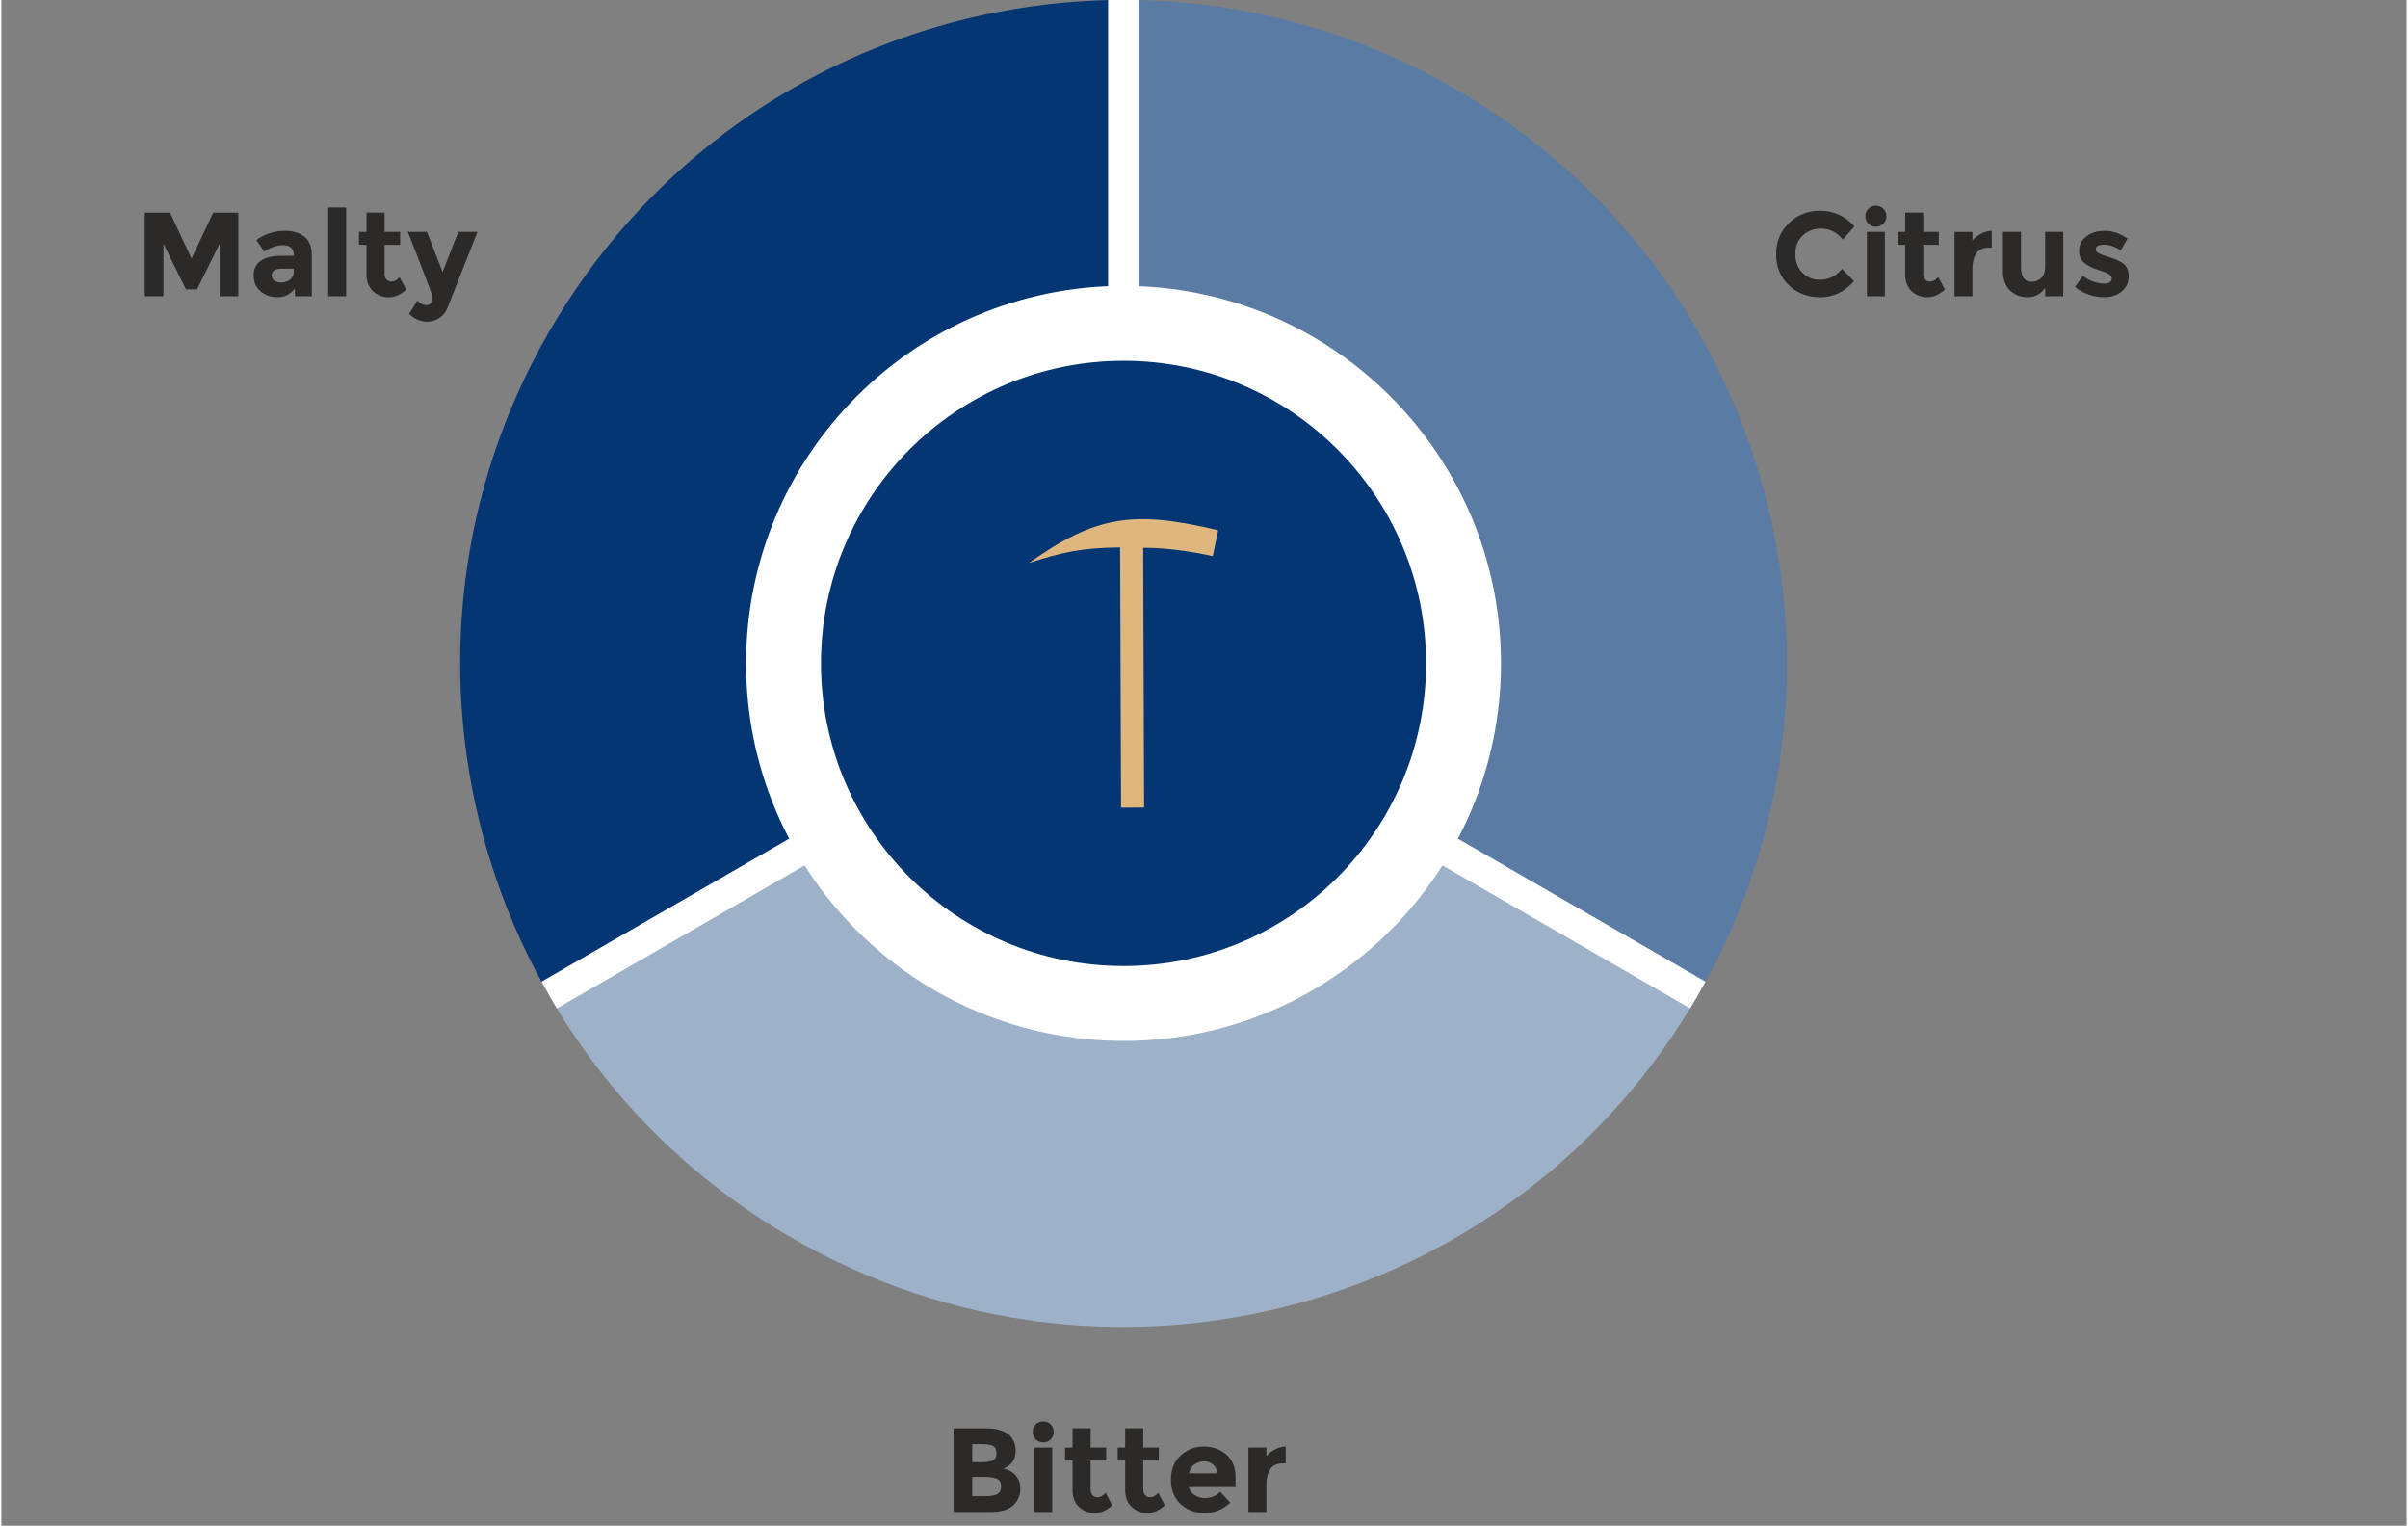
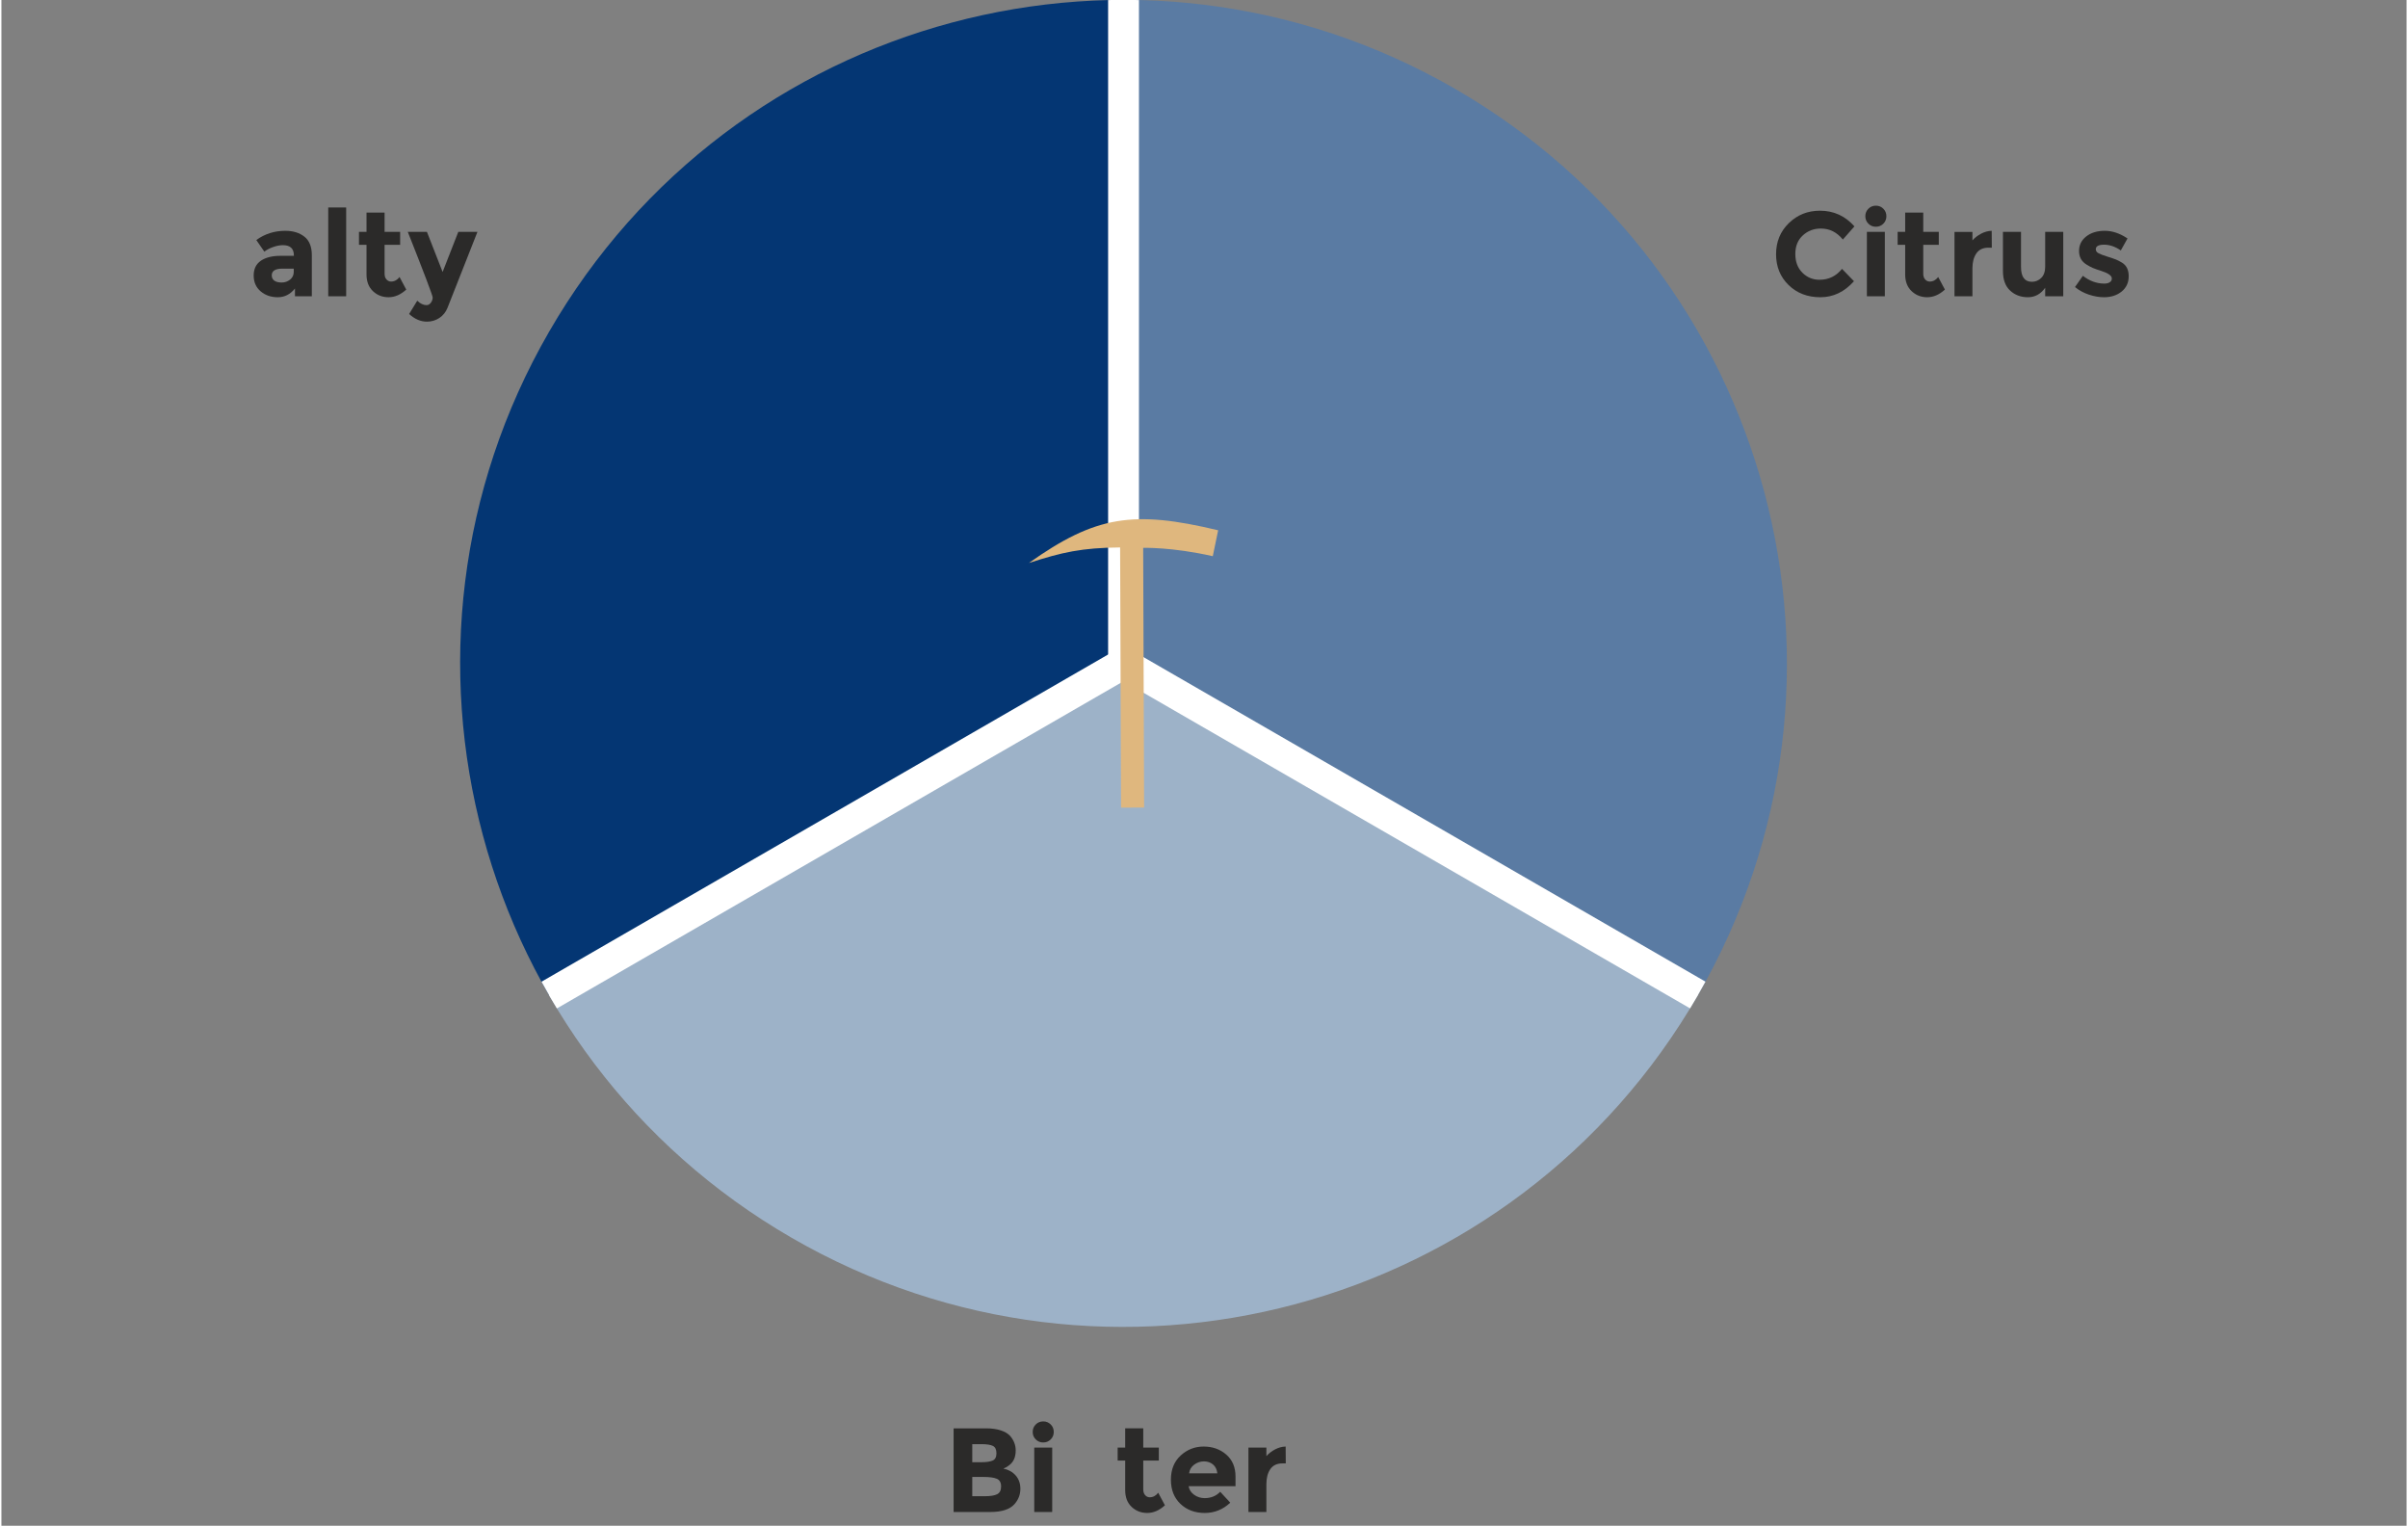
<svg xmlns="http://www.w3.org/2000/svg" xml:space="preserve" width="442px" height="280px" version="1.1" style="shape-rendering:geometricPrecision; text-rendering:geometricPrecision; image-rendering:optimizeQuality; fill-rule:evenodd; clip-rule:evenodd" viewBox="0 0 442000 280330">
  <rect x="0" y="0" width="442000" height="280330" fill="#808080" stroke="none" />
  <defs>
    <style type="text/css">
   
    .str2 {stroke:white;stroke-width:5666.67}
    .str1 {stroke:white;stroke-width:5666.67}
    .str0 {stroke:white;stroke-width:5666.67}
    .str3 {stroke:white;stroke-width:13764.6}
    .fil3 {fill:none}
    .fil2 {fill:#043673}
    .fil0 {fill:#5A7BA3}
    .fil1 {fill:#9DB2C8}
    .fil4 {fill:white}
    .fil5 {fill:#2B2A29;fill-rule:nonzero}
    .fil6 {fill:#DFB77E;fill-rule:nonzero}
   
  </style>
    <clipPath id="id0">
      <path d="M311774 182838c-33660,58300 -108208,78275 -166508,44615 -58300,-33660 -78275,-108208 -44616,-166508 33660,-58300 108208,-78275 166508,-44615 58300,33659 78275,108207 44616,166508z" />
    </clipPath>
  </defs>
  <g id="Layer_x0020_1">
    <g>
  </g>
    <g style="clip-path:url(#id0)">
      <g>
        <path class="fil0" d="M314025 184137c34378,-59543 13977,-135681 -45567,-170059 -19641,-11340 -41088,-16719 -62246,-16699l0 124512 107813 62246z" />
        <path class="fil1" d="M314025 184137l-107813 -62246 -107831 62257c10562,18333 25944,34217 45585,45557 59544,34377 135682,13976 170059,-45568z" />
        <path class="fil2" d="M206212 121891l0 -124512c-42984,40 -84776,22364 -107813,62266 -23038,39903 -21475,87257 -18,124503l107831 -62257z" />
        <line class="fil3 str0" x1="206212" y1="121891" x2="322249" y2="188885" />
        <line class="fil3 str1" x1="206212" y1="121891" x2="90175" y2="188885" />
        <line class="fil3 str2" x1="206212" y1="121891" x2="206212" y2="-9598" />
      </g>
    </g>
    <path class="fil3" d="M311774 182838c-33660,58300 -108208,78275 -166508,44615 -58300,-33660 -78275,-108208 -44616,-166508 33660,-58300 108208,-78275 166508,-44615 58300,33659 78275,108207 44616,166508z" />
-     <circle class="fil4" cx="206212" cy="121891" r="51445" />
-     <circle class="fil2 str3" cx="206212" cy="121891" r="62482" />
-     <polygon class="fil5" points="40113,44761 35957,53162 33912,53162 29778,44761 29778,54437 26348,54437 26348,39066 30987,39066 34945,47510 38926,39066 43544,39066 43544,54437 40113,54437 " />
    <path id="1" class="fil5" d="M57045 54437l-3100 0 0 -1430c-851,1071 -1902,1606 -3156,1606 -1253,0 -2305,-363 -3155,-1089 -851,-725 -1276,-1693 -1276,-2903 0,-1209 440,-2114 1320,-2715 879,-601 2081,-902 3606,-902l2463 0 0 -66c0,-1260 -667,-1891 -2001,-1891 -572,0 -1177,114 -1814,341 -638,227 -1177,509 -1617,847l-1473 -2133c1554,-1129 3328,-1694 5322,-1694 1436,0 2609,359 3518,1078 909,718 1363,1854 1363,3408l0 7543zm-3320 -4508l0 -572 -2067 0c-1320,0 -1979,411 -1979,1232 0,425 157,751 473,978 315,227 766,341 1352,341 586,0 1103,-180 1550,-539 447,-359 671,-839 671,-1440z" />
    <polygon id="2" class="fil5" points="63356,54437 60058,54437 60058,38121 63356,38121 " />
    <path id="3" class="fil5" d="M70415 44981l0 5300c0,454 117,810 352,1066 234,257 513,385 836,385 615,0 1136,-278 1561,-835l1231 2308c-1026,939 -2107,1408 -3243,1408 -1136,0 -2097,-374 -2881,-1122 -784,-747 -1177,-1766 -1177,-3056l0 -5454 -1385 0 0 -2375 1385 0 0 -3540 3321 0 0 3540 2859 0 0 2375 -2859 0z" />
    <path id="4" class="fil5" d="M78199 59099c-1158,0 -2250,-469 -3276,-1408l1495 -2440c557,542 1129,813 1715,813 308,0 572,-150 792,-451 220,-300 330,-619 330,-956 0,-337 -1524,-4354 -4574,-12051l3518 0 2881 7367 2881 -7367 3518 0 -5497 13942c-323,806 -825,1433 -1507,1880 -681,447 -1440,671 -2276,671z" />
    <path class="fil5" d="M181713 277810l-6729 0 0 -15371 5982 0c1040,0 1938,125 2693,374 755,249 1323,586 1704,1011 690,792 1034,1687 1034,2683 0,1202 -388,2097 -1166,2683 -263,205 -447,334 -549,385 -103,51 -286,135 -550,253 953,205 1711,634 2276,1286 564,653 846,1463 846,2430 0,1070 -366,2016 -1099,2837 -850,952 -2331,1429 -4442,1429zm-3298 -9148l1627 0c953,0 1660,-102 2122,-308 462,-205 693,-648 693,-1330 0,-682 -213,-1132 -638,-1352 -425,-220 -1143,-330 -2155,-330l-1649 0 0 3320zm0 6245l2353 0c982,0 1719,-121 2210,-362 491,-242 736,-719 736,-1430 0,-711 -260,-1180 -780,-1407 -521,-227 -1353,-341 -2496,-341l-2023 0 0 3540z" />
    <path id="1" class="fil5" d="M193104 277810l-3299 0 0 -11831 3299 0 0 11831zm-3024 -13337c-374,-373 -561,-832 -561,-1374 0,-542 187,-1001 561,-1374 374,-374 832,-561 1375,-561 542,0 1000,187 1374,561 374,373 561,832 561,1374 0,542 -187,1001 -561,1374 -374,374 -832,561 -1374,561 -543,0 -1001,-187 -1375,-561z" />
-     <path id="2" class="fil5" d="M200163 268354l0 5300c0,454 117,810 351,1067 235,256 513,384 836,384 616,0 1136,-278 1561,-835l1232 2309c-1027,938 -2108,1407 -3244,1407 -1136,0 -2096,-374 -2880,-1121 -785,-748 -1177,-1767 -1177,-3057l0 -5454 -1385 0 0 -2375 1385 0 0 -3540 3321 0 0 3540 2858 0 0 2375 -2858 0z" />
    <path id="3" class="fil5" d="M209838 268354l0 5300c0,454 117,810 352,1067 234,256 513,384 836,384 615,0 1136,-278 1561,-835l1231 2309c-1026,938 -2107,1407 -3243,1407 -1136,0 -2097,-374 -2881,-1121 -784,-748 -1177,-1767 -1177,-3057l0 -5454 -1385 0 0 -2375 1385 0 0 -3540 3321 0 0 3540 2859 0 0 2375 -2859 0z" />
    <path id="4" class="fil5" d="M225825 276095c-1334,1261 -2899,1891 -4695,1891 -1796,0 -3280,-553 -4453,-1660 -1173,-1107 -1759,-2591 -1759,-4453 0,-1862 597,-3343 1792,-4442 1195,-1100 2606,-1649 4233,-1649 1627,0 3009,491 4145,1473 1136,982 1704,2331 1704,4046l0 1759 -8620 0c103,645 440,1173 1012,1584 571,410 1216,615 1935,615 1158,0 2111,-388 2859,-1165l1847 2001zm-2375 -5388c-74,-703 -337,-1246 -792,-1627 -454,-381 -1008,-572 -1660,-572 -652,0 -1250,198 -1792,594 -543,396 -858,931 -946,1605l5190 0z" />
    <path id="5" class="fil5" d="M235390 268882c-982,0 -1715,348 -2199,1045 -483,696 -725,1616 -725,2760l0 5123 -3299 0 0 -11831 3299 0 0 1562c425,-484 956,-895 1594,-1232 638,-337 1286,-513 1946,-527l22 3100 -638 0z" />
    <path class="fil5" d="M334112 51402c1686,0 3064,-667 4134,-2001l2199 2265c-1744,1964 -3800,2947 -6168,2947 -2367,0 -4317,-748 -5849,-2243 -1532,-1496 -2298,-3383 -2298,-5662 0,-2280 781,-4182 2342,-5707 1561,-1524 3471,-2287 5728,-2287 2522,0 4633,960 6333,2881l-2133 2419c-1085,-1349 -2433,-2023 -4046,-2023 -1290,0 -2393,421 -3309,1264 -917,843 -1375,1979 -1375,3409 0,1429 433,2576 1298,3441 865,865 1913,1297 3144,1297z" />
    <path id="1" class="fil5" d="M346119 54437l-3299 0 0 -11831 3299 0 0 11831zm-3024 -13337c-374,-374 -561,-832 -561,-1374 0,-543 187,-1001 561,-1375 374,-374 832,-561 1374,-561 543,0 1001,187 1375,561 373,374 560,832 560,1375 0,542 -187,1000 -560,1374 -374,374 -832,561 -1375,561 -542,0 -1000,-187 -1374,-561z" />
    <path id="2" class="fil5" d="M353177 44981l0 5300c0,454 118,810 352,1066 234,257 513,385 836,385 615,0 1136,-278 1561,-835l1231 2308c-1026,939 -2107,1408 -3243,1408 -1136,0 -2096,-374 -2881,-1122 -784,-747 -1176,-1766 -1176,-3056l0 -5454 -1386 0 0 -2375 1386 0 0 -3540 3320 0 0 3540 2859 0 0 2375 -2859 0z" />
    <path id="3" class="fil5" d="M365140 45509c-982,0 -1715,348 -2199,1044 -484,697 -726,1617 -726,2760l0 5124 -3299 0 0 -11831 3299 0 0 1562c425,-484 957,-895 1594,-1232 638,-337 1287,-513 1946,-528l22 3101 -637 0z" />
    <path id="4" class="fil5" d="M375585 48983l0 -6377 3320 0 0 11831 -3320 0 0 -1561c-821,1158 -1880,1737 -3178,1737 -1297,0 -2386,-407 -3265,-1221 -880,-813 -1320,-2019 -1320,-3617l0 -7169 3321 0 0 6443c0,1818 667,2727 2001,2727 660,0 1231,-238 1715,-715 484,-476 726,-1169 726,-2078z" />
    <path id="5" class="fil5" d="M390934 50754c0,1165 -429,2100 -1287,2803 -857,704 -1946,1056 -3265,1056 -880,0 -1796,-158 -2749,-473 -953,-315 -1810,-781 -2573,-1396l1452 -2067c1231,953 2543,1429 3936,1429 425,0 762,-84 1011,-253 250,-168 374,-392 374,-671 0,-278 -172,-535 -517,-769 -344,-235 -843,-455 -1495,-660 -652,-205 -1151,-381 -1495,-528 -345,-146 -737,-359 -1177,-638 -894,-557 -1341,-1381 -1341,-2473 0,-1092 440,-1983 1319,-2672 880,-689 2016,-1034 3409,-1034 1392,0 2785,469 4178,1408l-1232 2199c-1026,-704 -2048,-1056 -3067,-1056 -1019,0 -1528,279 -1528,836 0,308 161,550 483,726 323,175 858,381 1606,615 747,235 1279,414 1594,539 315,124 692,319 1132,583 821,498 1232,1330 1232,2496z" />
    <path class="fil6" d="M223601 97433l-987 4760c-7541,-1709 -12792,-1528 -12792,-1528l172 47718 -4237 6 -173 -47804c-7071,67 -10650,876 -16761,2855 12247,-8681 19189,-9744 34778,-6007z" />
  </g>
</svg>